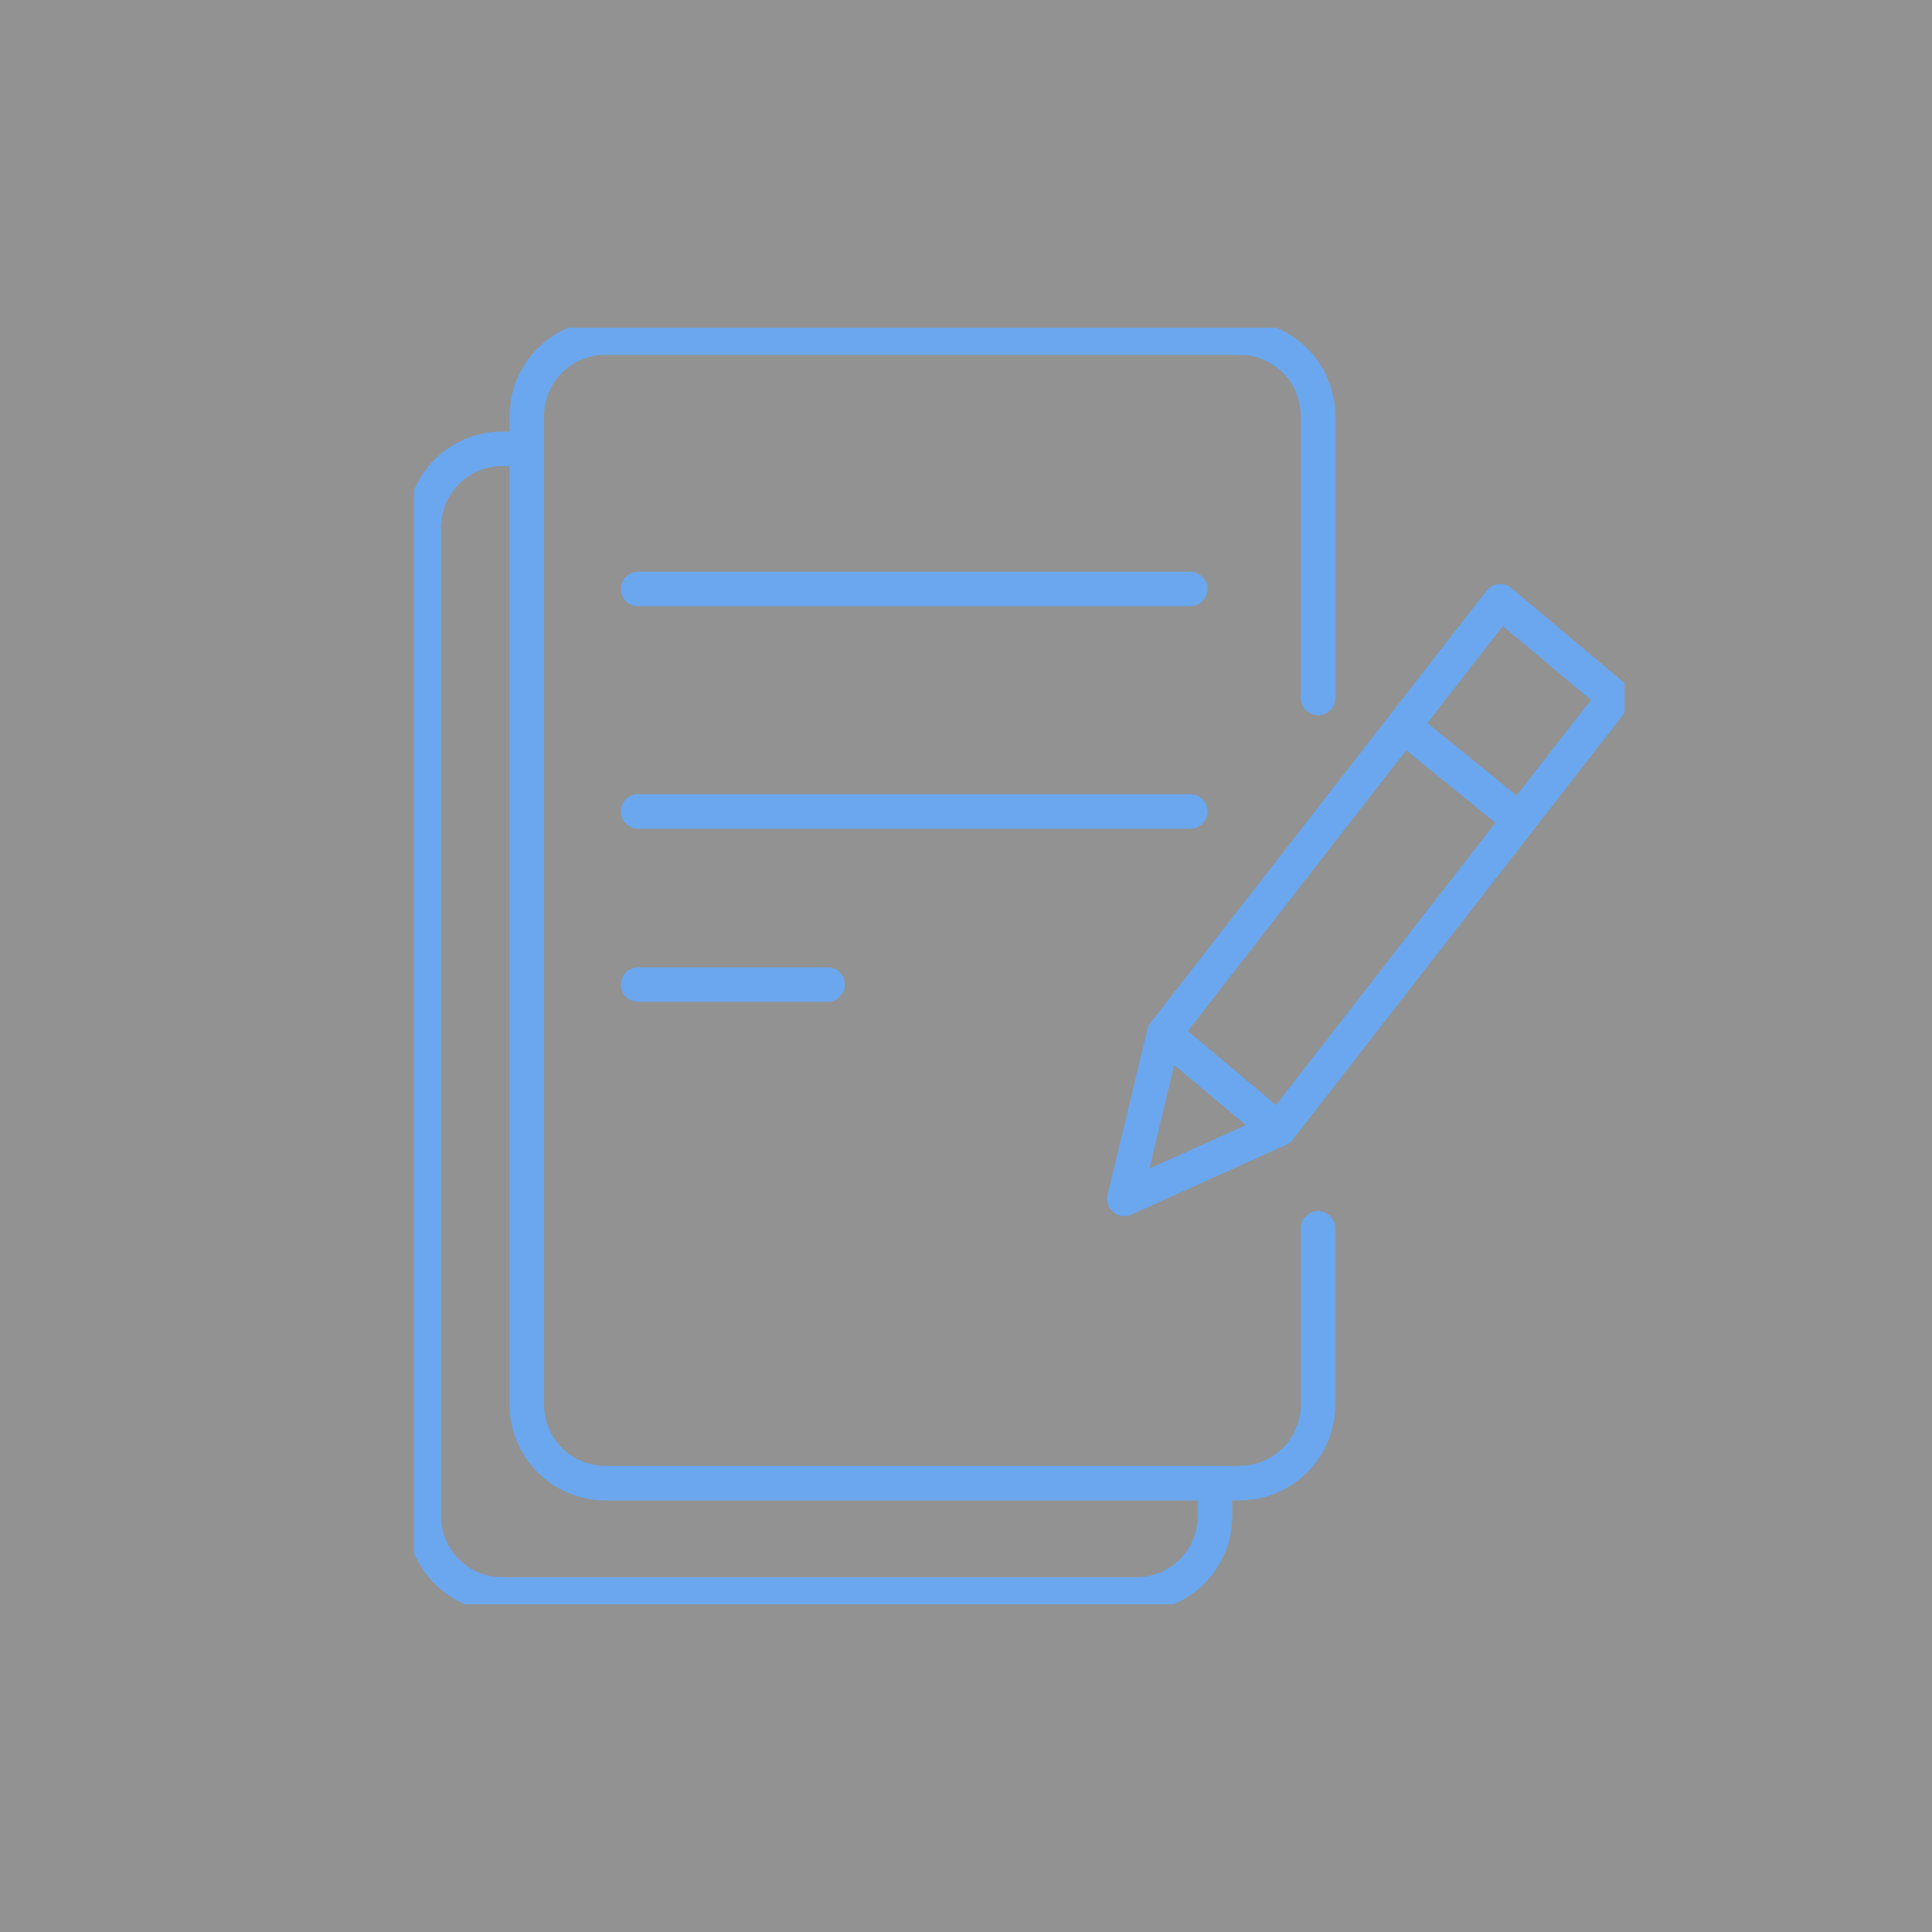
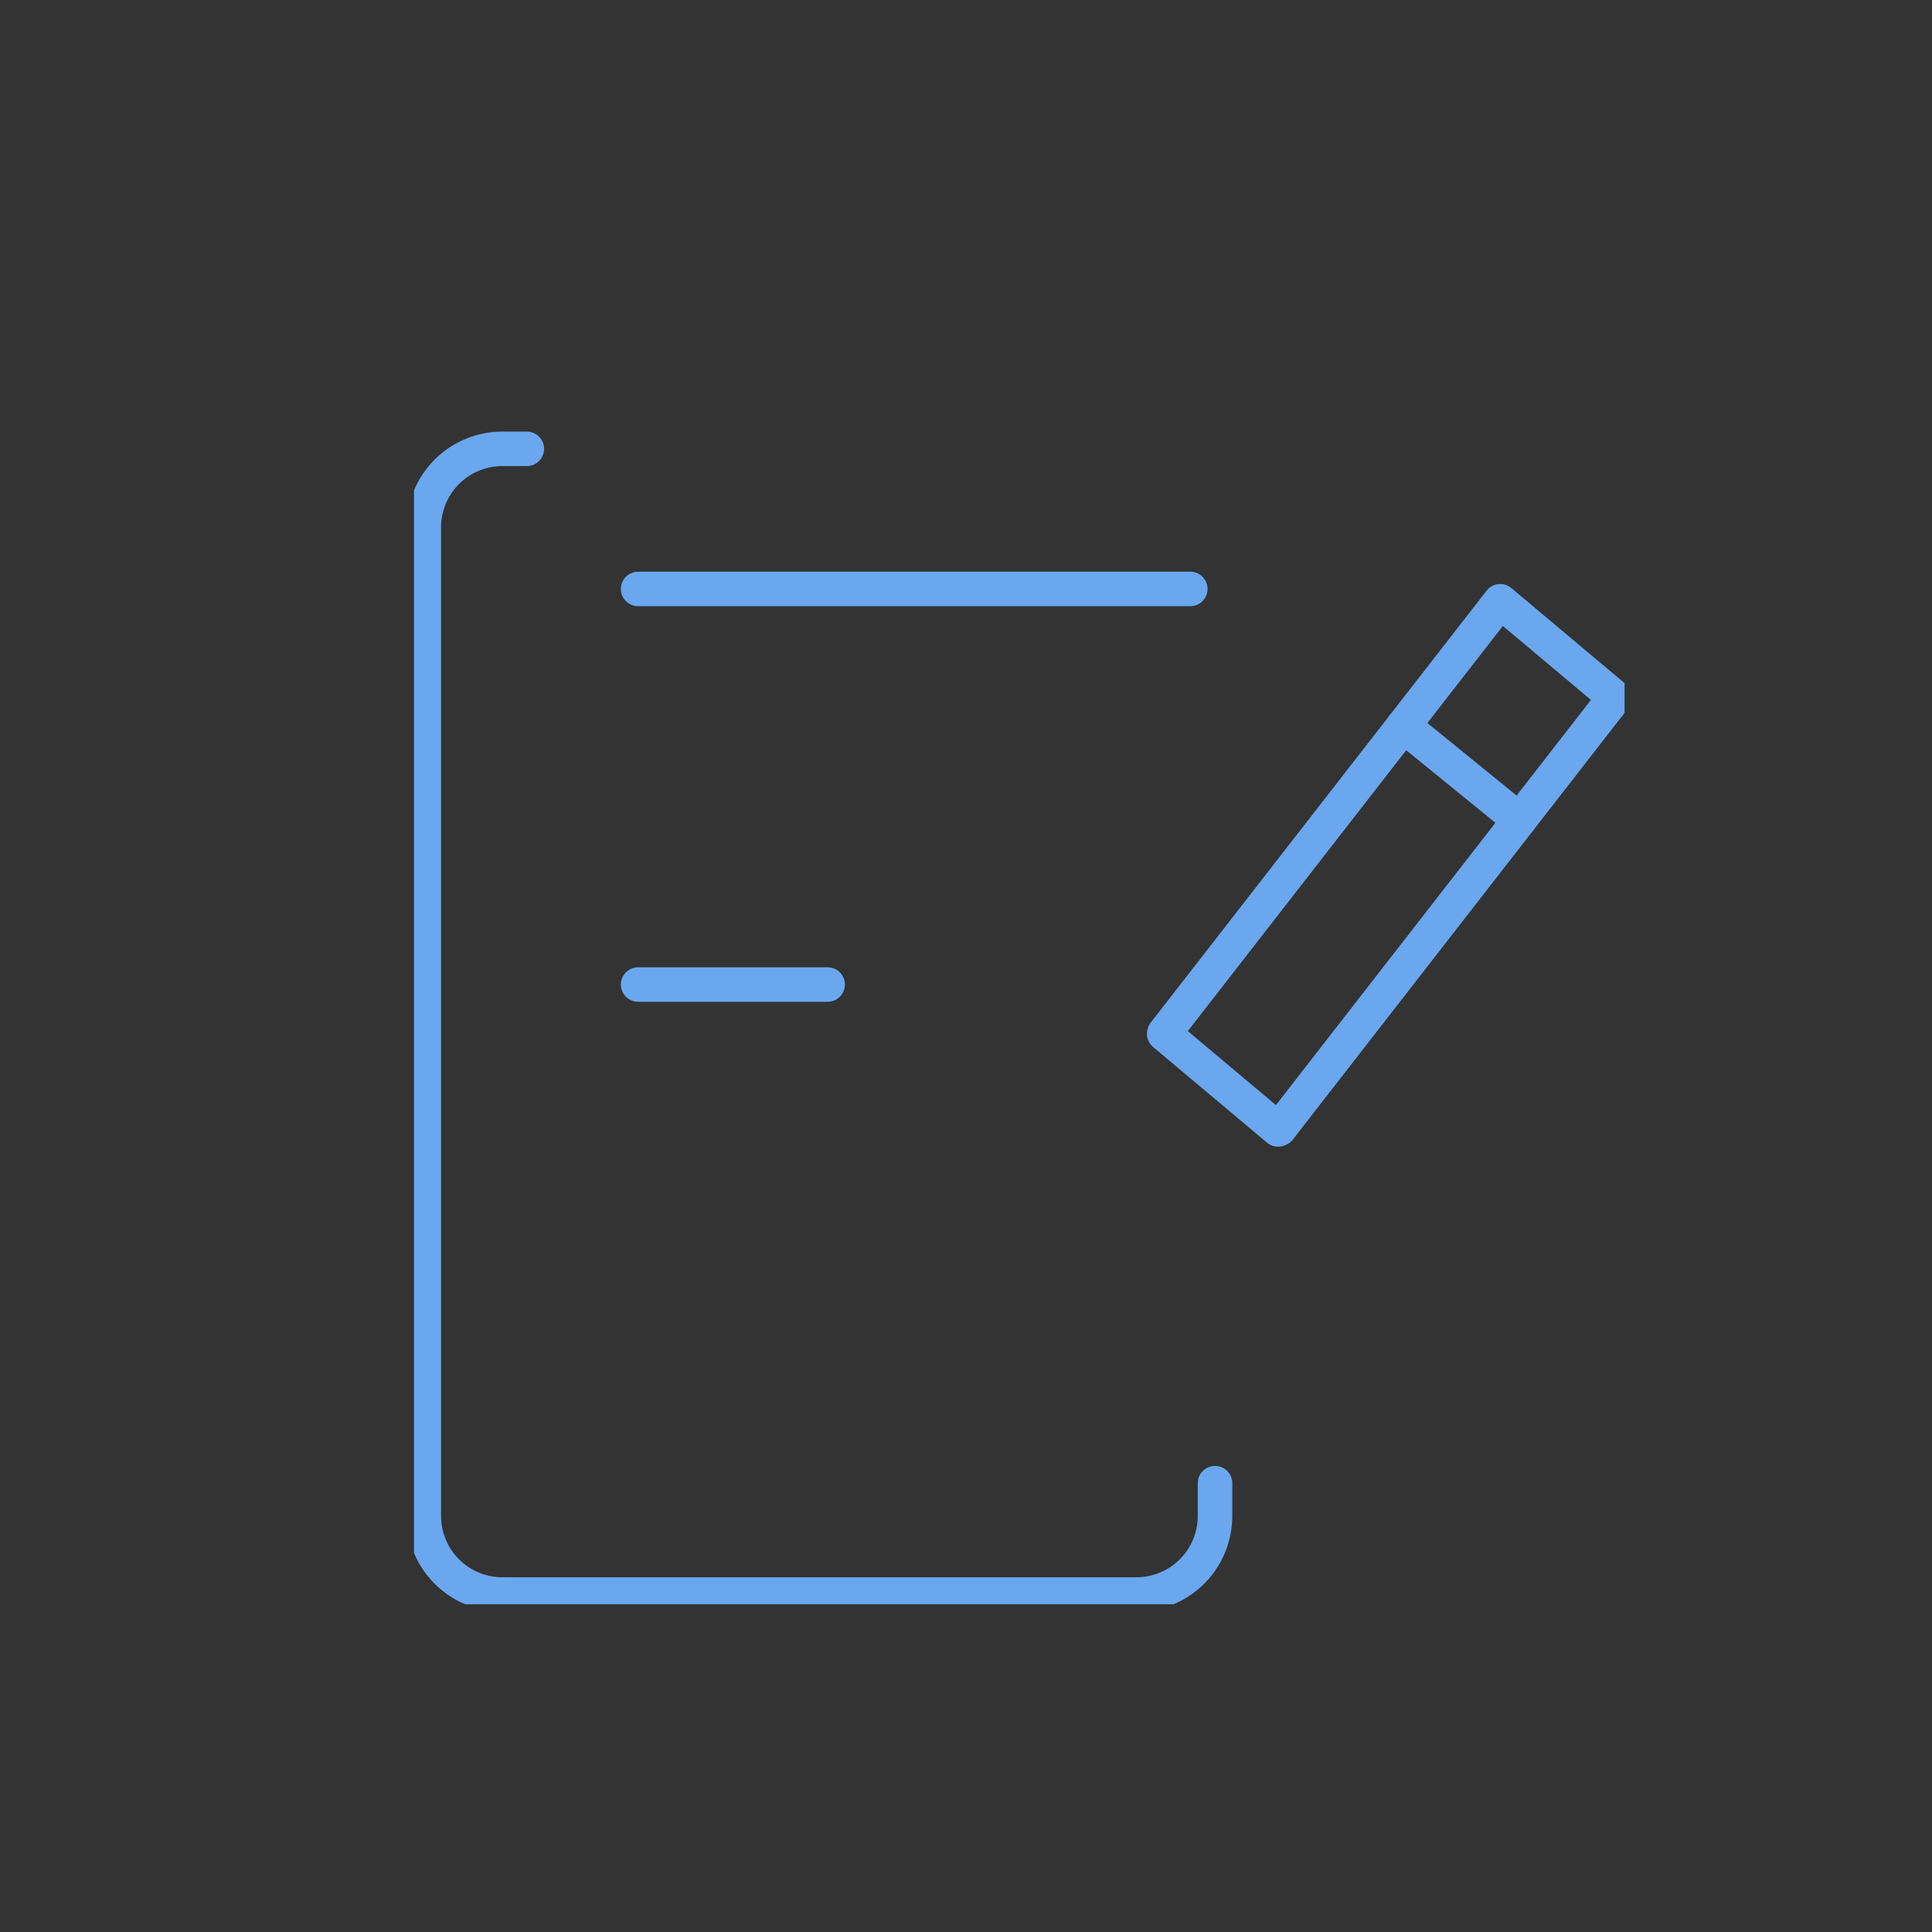
<svg xmlns="http://www.w3.org/2000/svg" width="112" height="112" viewBox="0 0 112 112">
  <rect x="0" y="0" width="112" height="112" fill="#333333" stroke="none" />
  <defs>
    <clipPath id="clip-path">
      <rect id="長方形_33" data-name="長方形 33" width="70.178" height="74" fill="none" stroke="#6aa7ef" stroke-width="2" />
    </clipPath>
  </defs>
  <g id="img_flow02" transform="translate(-240 -2460)">
-     <rect id="長方形_55" data-name="長方形 55" width="112" height="112" transform="translate(240 2460)" fill="#f2f2f2" opacity="0.5" />
    <g id="グループ_42" data-name="グループ 42" transform="translate(264 2479)">
      <g id="グループ_41" data-name="グループ 41" clip-path="url(#clip-path)">
-         <path id="パス_144" data-name="パス 144" d="M51.612,52.139V62.357a4.554,4.554,0,0,1-4.554,4.554H10.3a4.554,4.554,0,0,1-4.554-4.554V5.054A4.554,4.554,0,0,1,10.3.5h36.76a4.554,4.554,0,0,1,4.554,4.554v16.34" transform="translate(0.795 0.069)" fill="none" stroke="#6aa7ef" stroke-linecap="round" stroke-linejoin="round" stroke-width="2" />
        <path id="パス_145" data-name="パス 145" d="M46.367,66.127v1.9a4.554,4.554,0,0,1-4.554,4.554H5.054A4.554,4.554,0,0,1,.5,68.023v-57.3A4.554,4.554,0,0,1,5.054,6.165H6.472" transform="translate(0.069 0.854)" fill="none" stroke="#6aa7ef" stroke-linecap="round" stroke-linejoin="round" stroke-width="2" />
        <line id="線_5" data-name="線 5" x2="32.011" transform="translate(12.992 15.142)" fill="none" stroke="#6aa7ef" stroke-linecap="round" stroke-linejoin="round" stroke-width="2" />
-         <line id="線_6" data-name="線 6" x2="32.011" transform="translate(12.992 28.042)" fill="none" stroke="#6aa7ef" stroke-linecap="round" stroke-linejoin="round" stroke-width="2" />
        <line id="線_7" data-name="線 7" x2="10.988" transform="translate(12.992 38.075)" fill="none" stroke="#6aa7ef" stroke-linecap="round" stroke-linejoin="round" stroke-width="2" />
        <path id="パス_146" data-name="パス 146" d="M64.32,19.5,44.87,44.516l-.066.03L38.2,39l.008-.034,19.473-25.04Z" transform="translate(5.289 1.929)" fill="none" stroke="#6aa7ef" stroke-linecap="round" stroke-linejoin="round" stroke-width="2" />
-         <path id="パス_147" data-name="パス 147" d="M45.085,41.5l-8.913,4.022,2.3-9.564Z" transform="translate(5.008 4.978)" fill="none" stroke="#6aa7ef" stroke-linecap="round" stroke-linejoin="round" stroke-width="2" />
        <line id="線_8" data-name="線 8" x1="6.723" y1="5.466" transform="translate(57.358 23.073)" fill="none" stroke="#6aa7ef" stroke-linecap="round" stroke-linejoin="round" stroke-width="2" />
      </g>
    </g>
  </g>
</svg>